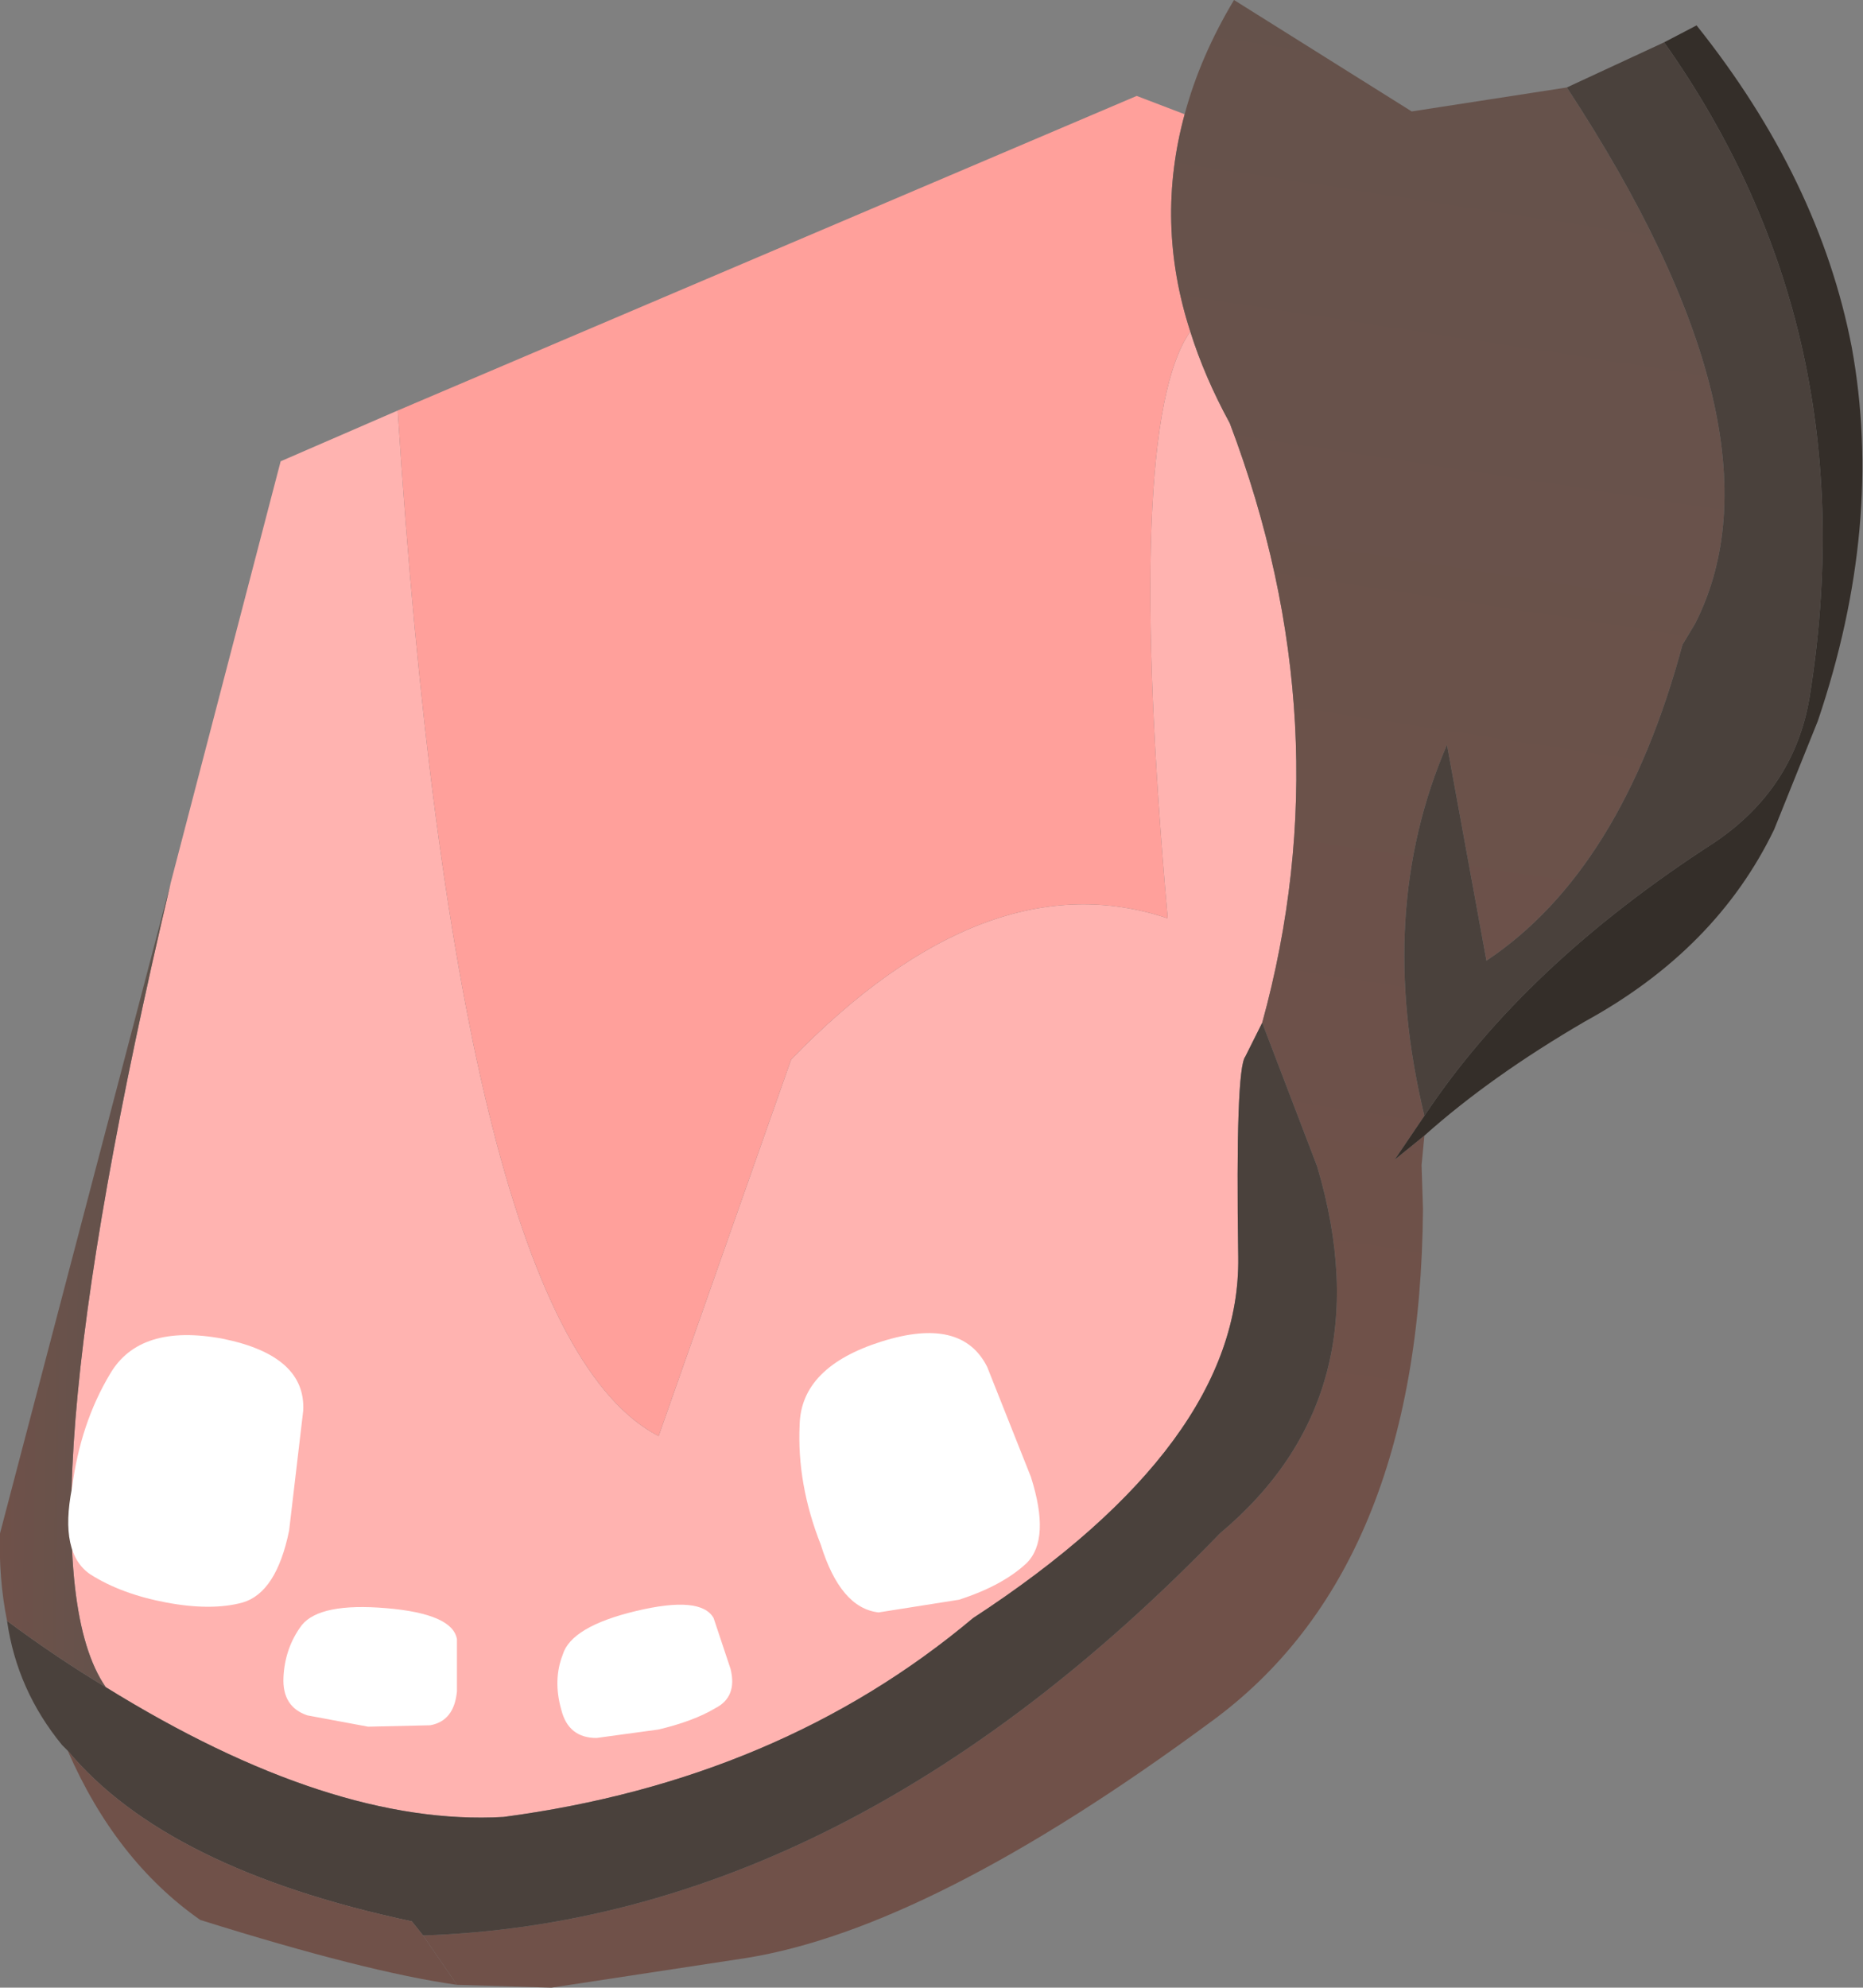
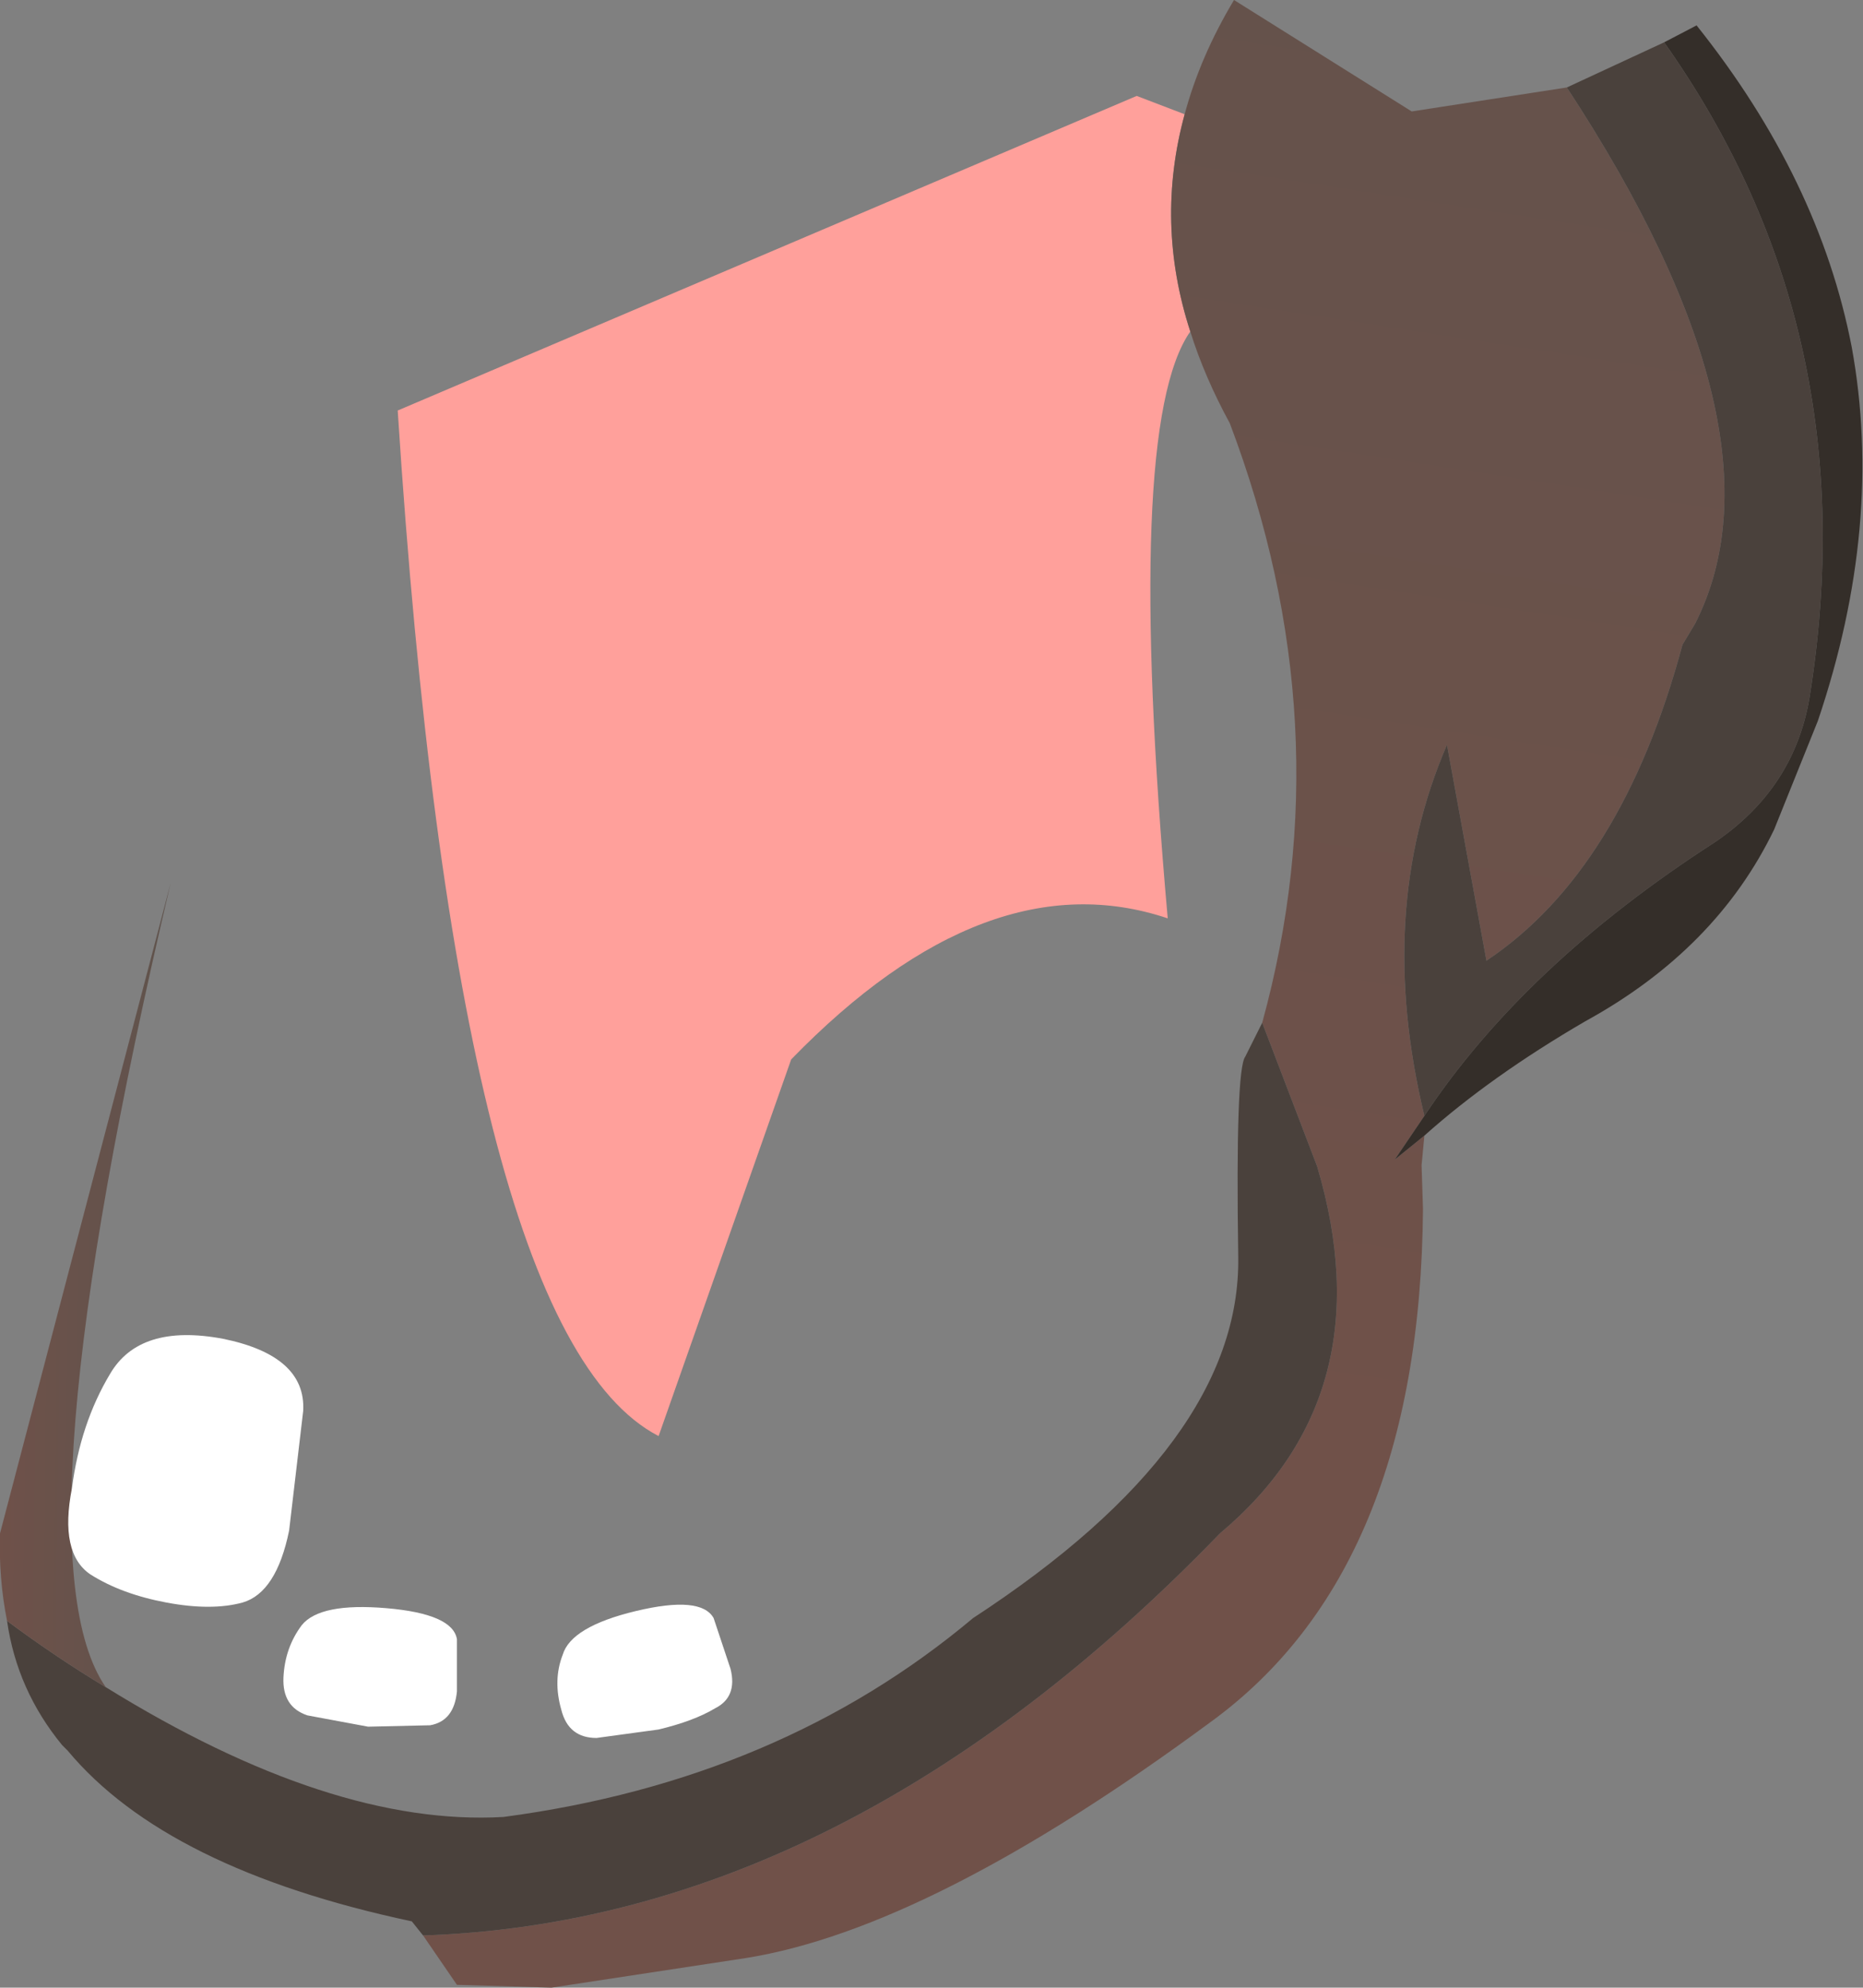
<svg xmlns="http://www.w3.org/2000/svg" height="70.45px" width="66.05px">
  <rect width="100%" height="100%" fill="#808080" stroke="none" />
  <g transform="matrix(1.0, 0.0, 0.0, 1.0, -87.45, 123.35)">
-     <path d="M93.5 -92.05 L97.4 -107.0 101.55 -108.8 Q103.65 -76.15 110.8 -72.45 L115.5 -85.8 Q122.45 -92.95 128.85 -90.8 127.3 -108.25 129.65 -111.6 130.15 -110.0 131.05 -108.35 135.1 -97.65 132.2 -87.1 L131.6 -85.9 Q131.25 -85.45 131.35 -78.8 131.45 -72.2 121.95 -66.0 115.1 -60.25 105.3 -58.95 99.2 -58.6 91.2 -63.55 87.9 -68.3 93.5 -92.05" fill="#ffb3b0" fill-rule="evenodd" stroke="none" />
    <path d="M101.55 -108.8 L127.75 -119.95 129.45 -119.3 Q128.4 -115.45 129.65 -111.6 127.3 -108.25 128.85 -90.8 122.45 -92.95 115.5 -85.8 L110.8 -72.45 Q103.65 -76.15 101.55 -108.8" fill="#ffa09b" fill-rule="evenodd" stroke="none" />
    <path d="M129.45 -119.3 Q130.0 -121.35 131.2 -123.35 L137.5 -119.4 143.0 -120.25 Q151.0 -108.05 147.55 -101.25 L147.1 -100.5 Q144.95 -92.5 140.15 -89.3 L138.75 -96.95 Q136.2 -91.05 137.95 -83.8 L136.9 -82.25 137.95 -83.1 137.85 -82.05 137.9 -80.5 Q137.8 -67.7 130.35 -62.3 120.45 -55.0 113.9 -53.95 L107.0 -52.9 103.65 -53.0 102.45 -54.75 Q117.4 -55.25 130.7 -69.0 136.55 -73.9 134.15 -82.0 L132.2 -87.1 Q135.1 -97.65 131.05 -108.35 130.15 -110.0 129.65 -111.6 128.4 -115.45 129.45 -119.3" fill="url(#gradient0)" fill-rule="evenodd" stroke="none" />
    <path d="M143.0 -120.25 L146.45 -121.85 Q153.7 -111.6 151.6 -98.6 151.05 -95.4 148.25 -93.5 141.5 -89.15 137.95 -83.8 136.2 -91.05 138.75 -96.95 L140.15 -89.3 Q144.95 -92.5 147.1 -100.5 L147.55 -101.25 Q151.0 -108.05 143.0 -120.25 M89.85 -61.3 L89.65 -61.5 Q88.05 -63.45 87.7 -65.9 89.45 -64.6 91.2 -63.55 99.2 -58.6 105.3 -58.95 115.1 -60.25 121.95 -66.0 131.45 -72.2 131.35 -78.8 131.25 -85.45 131.6 -85.9 L132.2 -87.1 134.15 -82.0 Q136.55 -73.9 130.7 -69.0 117.4 -55.25 102.45 -54.75 L102.05 -55.25 Q93.35 -57.1 89.85 -61.3" fill="#4a413c" fill-rule="evenodd" stroke="none" />
    <path d="M146.45 -121.85 L147.6 -122.45 Q151.95 -117.0 153.1 -111.05 154.25 -104.75 151.9 -97.8 L150.35 -93.95 Q148.3 -89.7 143.65 -87.15 140.3 -85.2 137.95 -83.1 L136.9 -82.25 137.95 -83.8 Q141.5 -89.15 148.25 -93.5 151.05 -95.4 151.6 -98.6 153.7 -111.6 146.45 -121.85" fill="#342e29" fill-rule="evenodd" stroke="none" />
    <path d="M87.7 -65.9 Q87.4 -67.4 87.45 -69.0 L93.5 -92.05 Q87.9 -68.3 91.2 -63.55 89.45 -64.6 87.7 -65.9" fill="url(#gradient1)" fill-rule="evenodd" stroke="none" />
-     <path d="M103.65 -53.0 Q100.45 -53.45 94.55 -55.3 91.55 -57.4 89.85 -61.3 93.35 -57.1 102.05 -55.25 L102.45 -54.75 103.65 -53.0" fill="#705149" fill-rule="evenodd" stroke="none" />
-     <path d="M124.0 -71.0 Q124.7 -68.8 123.85 -67.95 123.0 -67.15 121.45 -66.65 L118.6 -66.2 Q117.25 -66.35 116.55 -68.6 115.7 -70.75 115.8 -72.85 115.85 -74.9 118.7 -75.8 121.55 -76.7 122.45 -74.9 L124.0 -71.0" fill="#ffffff" fill-rule="evenodd" stroke="none" />
+     <path d="M103.65 -53.0 L102.45 -54.75 103.65 -53.0" fill="#705149" fill-rule="evenodd" stroke="none" />
    <path d="M91.35 -74.65 Q92.4 -76.45 95.35 -75.9 98.3 -75.3 98.2 -73.35 L97.7 -69.1 Q97.25 -66.9 96.05 -66.55 94.95 -66.25 93.35 -66.55 91.75 -66.85 90.65 -67.55 89.55 -68.3 90.0 -70.6 90.3 -72.9 91.35 -74.65" fill="#ffffff" fill-rule="evenodd" stroke="none" />
    <path d="M107.4 -64.7 Q107.7 -65.7 110.0 -66.25 112.3 -66.8 112.75 -66.0 L113.35 -64.2 Q113.6 -63.2 112.8 -62.8 112.05 -62.35 110.8 -62.05 L108.6 -61.75 Q107.6 -61.75 107.35 -62.75 107.05 -63.8 107.4 -64.7" fill="#ffffff" fill-rule="evenodd" stroke="none" />
    <path d="M98.15 -65.75 Q98.8 -66.55 101.15 -66.35 103.5 -66.15 103.65 -65.25 L103.65 -63.4 Q103.55 -62.35 102.7 -62.2 L100.5 -62.15 98.35 -62.55 Q97.45 -62.85 97.5 -63.9 97.55 -64.95 98.15 -65.75" fill="#ffffff" fill-rule="evenodd" stroke="none" />
  </g>
  <defs>
    <linearGradient gradientTransform="matrix(0.008, -0.05, 0.052, 0.008, 134.35, -114.45)" gradientUnits="userSpaceOnUse" id="gradient0" spreadMethod="pad" x1="-819.2" x2="819.2">
      <stop offset="0.0" stop-color="#705149" />
      <stop offset="1.0" stop-color="#5e534d" />
    </linearGradient>
    <linearGradient gradientTransform="matrix(0.004, 0.0, -2.0E-4, 0.017, 90.4, -77.85)" gradientUnits="userSpaceOnUse" id="gradient1" spreadMethod="pad" x1="-819.2" x2="819.2">
      <stop offset="0.0" stop-color="#705149" />
      <stop offset="1.0" stop-color="#5e534d" />
    </linearGradient>
  </defs>
</svg>